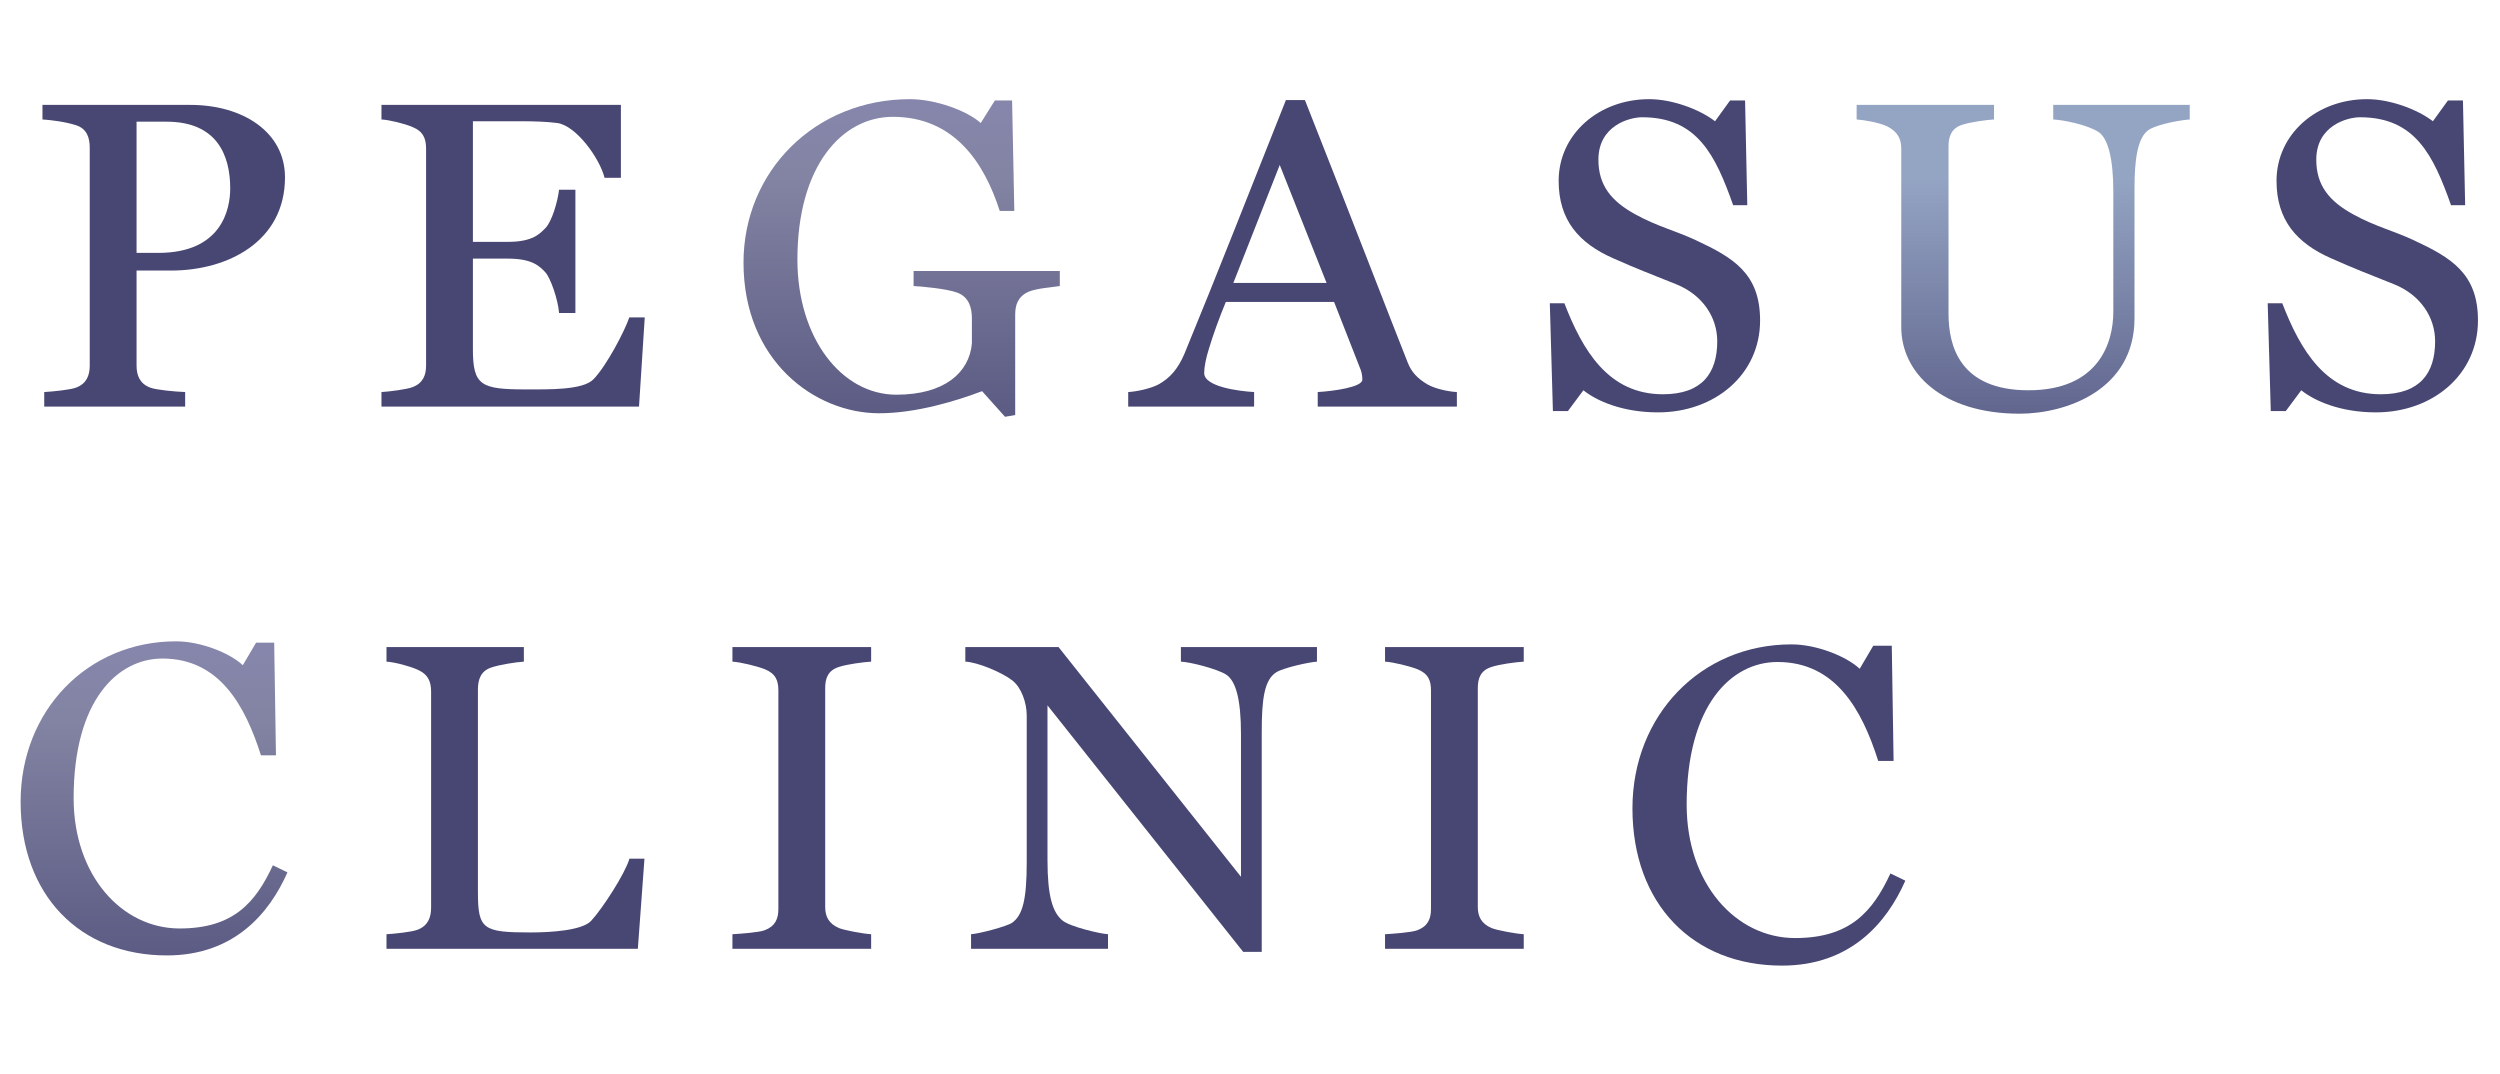
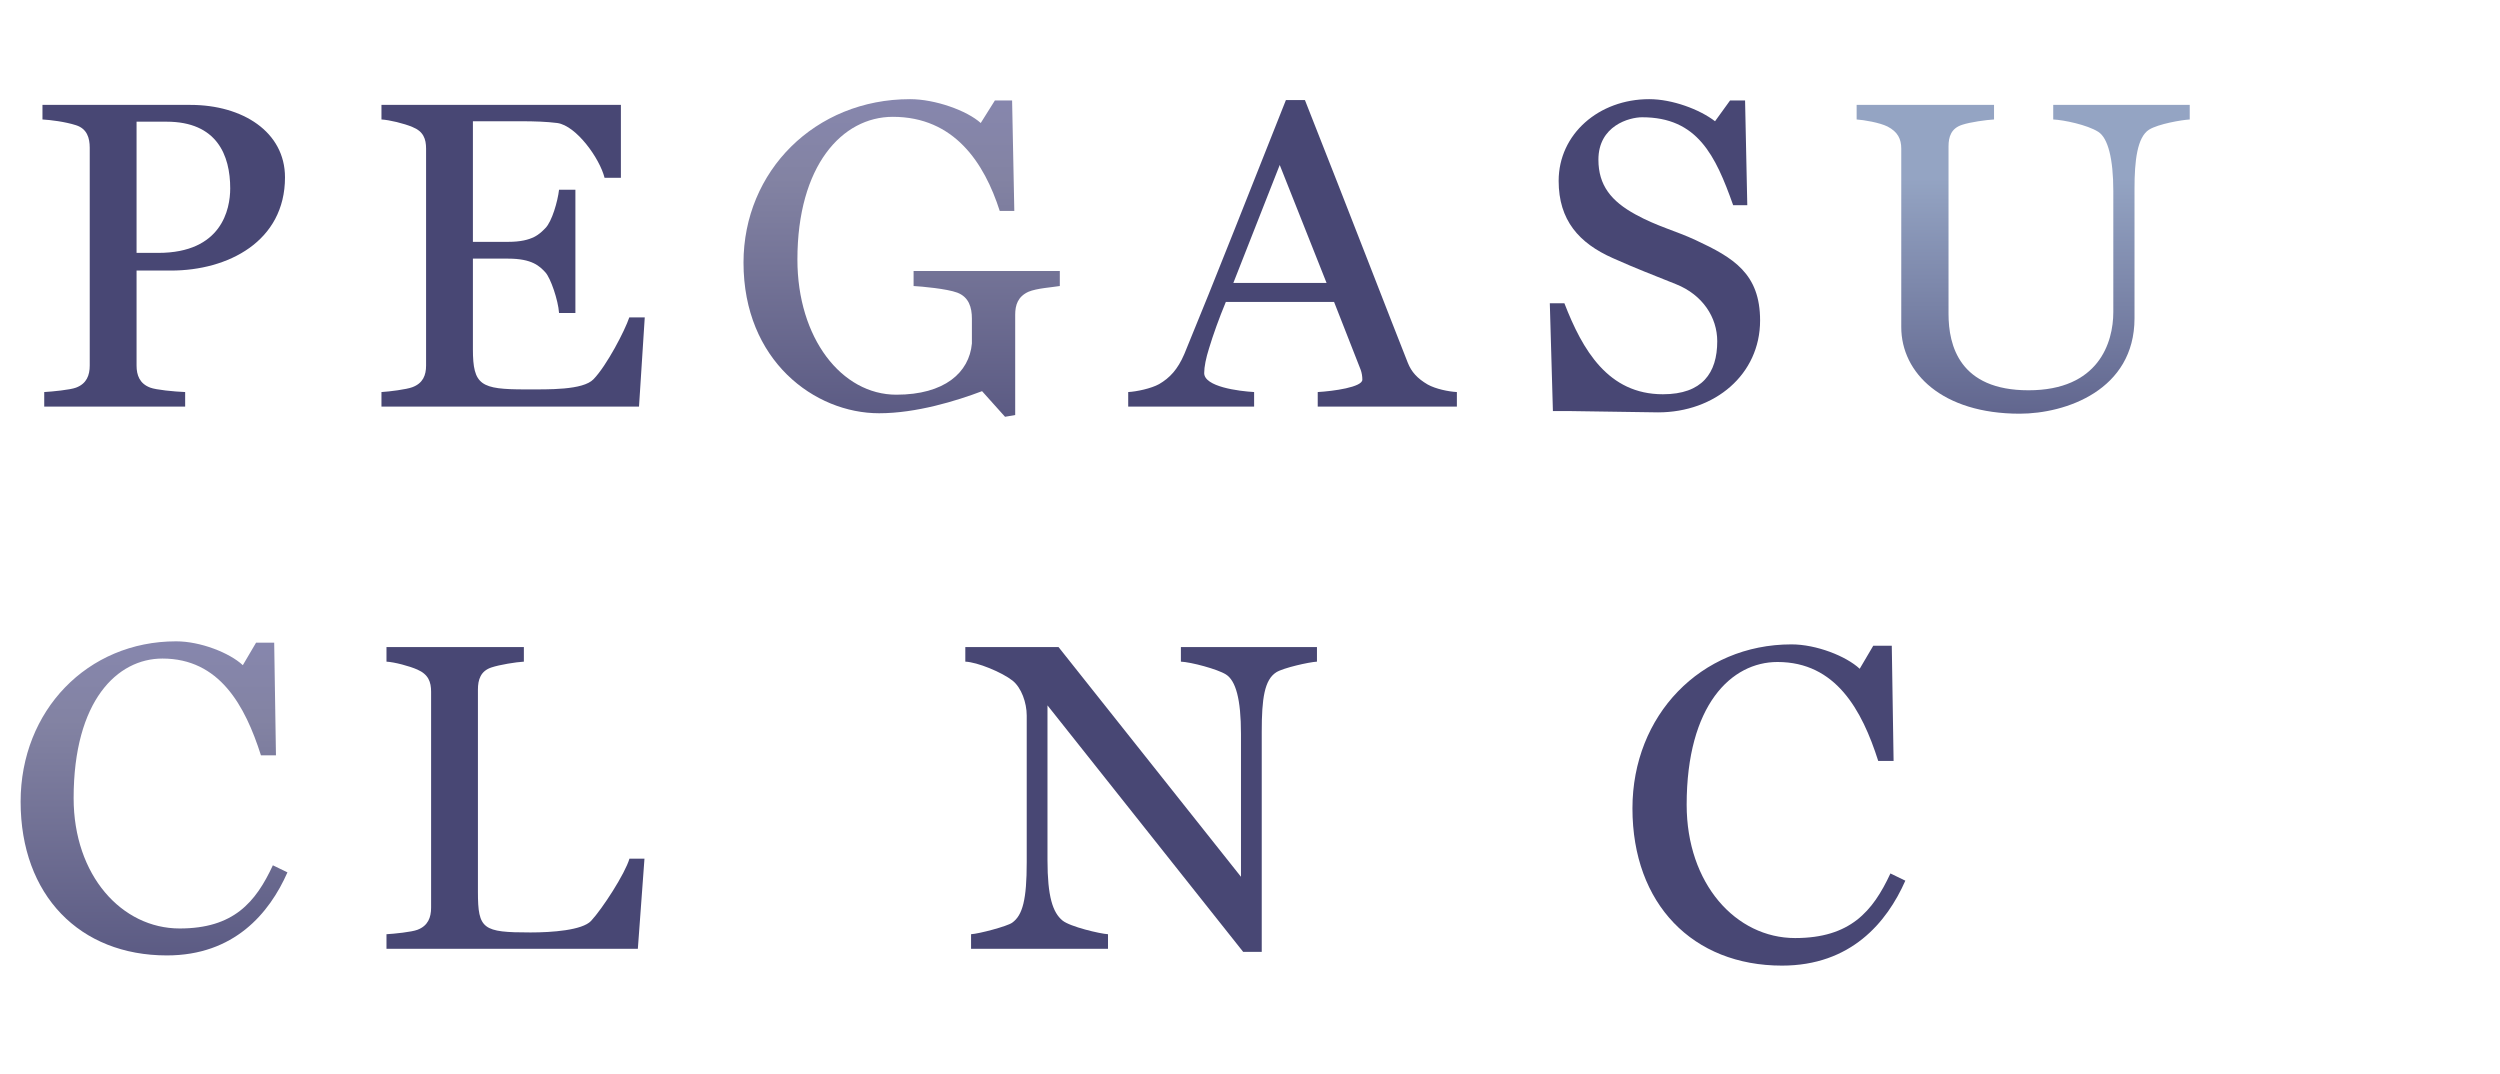
<svg xmlns="http://www.w3.org/2000/svg" width="498" height="214" viewBox="0 0 498 214" fill="none">
  <path d="M379.543 175.43C375.853 183.8 368.653 192.35 354.973 192.35C337.243 192.35 325.183 180.11 325.183 161.03C325.183 142.49 338.773 128.36 356.863 128.36C361.813 128.36 367.753 130.7 370.453 133.22L373.153 128.63H376.843L377.203 151.58H374.143C370.903 141.41 365.683 131.87 354.073 131.87C344.893 131.87 335.983 140.42 335.983 160.31C335.983 176.06 345.793 186.86 357.583 186.86C368.563 186.86 373.063 181.55 376.573 173.99L379.543 175.43Z" fill="#484774" />
-   <path d="M303.531 189H275.899V186.096C277.483 186.008 281.179 185.744 282.323 185.304C284.435 184.512 285.051 183.016 285.051 181.08V137.52C285.051 135.584 284.523 134.176 282.323 133.296C280.739 132.68 277.483 131.888 275.899 131.8V128.896H303.531V131.8C301.947 131.888 298.691 132.328 297.107 132.856C294.907 133.56 294.379 135.144 294.379 137.08V180.64C294.379 182.576 295.083 183.984 297.107 184.864C298.163 185.304 301.947 186.008 303.531 186.096V189Z" fill="#484774" />
  <path d="M262.339 131.8C260.755 131.888 255.651 133.032 254.243 133.912C251.867 135.408 251.339 139.192 251.339 145.704V189.616H247.643L208.659 140.512V171.312C208.659 178.616 209.715 181.784 211.651 183.368C213.147 184.6 219.131 186.008 220.715 186.096V189H193.435V186.096C195.019 186.008 200.651 184.512 201.619 183.808C203.731 182.312 204.523 179.144 204.523 171.752V142.536C204.523 139.984 203.467 136.992 201.707 135.584C199.595 133.912 194.667 131.888 192.291 131.8V128.896H210.859L247.203 174.656V146.232C247.203 139.192 246.147 135.584 244.211 134.352C242.539 133.296 237.259 131.888 235.235 131.8V128.896H262.339V131.8Z" fill="#484774" />
-   <path d="M173.531 189H145.899V186.096C147.483 186.008 151.179 185.744 152.323 185.304C154.435 184.512 155.051 183.016 155.051 181.08V137.52C155.051 135.584 154.523 134.176 152.323 133.296C150.739 132.68 147.483 131.888 145.899 131.8V128.896H173.531V131.8C171.947 131.888 168.691 132.328 167.107 132.856C164.907 133.56 164.379 135.144 164.379 137.08V180.64C164.379 182.576 165.083 183.984 167.107 184.864C168.163 185.304 171.947 186.008 173.531 186.096V189Z" fill="#484774" />
  <path d="M128.379 171.048L127.059 189H76.987V186.096C78.571 186.008 82.003 185.656 83.147 185.216C85.259 184.424 85.875 182.752 85.875 180.816V137.784C85.875 135.848 85.347 134.352 83.147 133.384C81.563 132.68 78.571 131.888 76.987 131.8V128.896H104.355V131.8C102.771 131.888 99.515 132.416 97.931 132.944C95.731 133.648 95.203 135.408 95.203 137.344V177.648C95.203 185.128 96.171 185.744 105.675 185.744C109.987 185.744 115.971 185.304 117.731 183.456C120.019 180.992 124.507 174.04 125.387 171.048H128.379Z" fill="#484774" />
  <path d="M57.259 173.776C53.651 181.96 46.611 190.32 33.235 190.32C15.899 190.32 4.107 178.352 4.107 159.696C4.107 141.568 17.395 127.752 35.083 127.752C39.923 127.752 45.731 130.04 48.371 132.504L51.011 128.016H54.619L54.971 150.456H51.979C48.811 140.512 43.707 131.184 32.355 131.184C23.379 131.184 14.667 139.544 14.667 158.992C14.667 174.392 24.259 184.952 35.787 184.952C46.523 184.952 50.923 179.76 54.355 172.368L57.259 173.776Z" fill="url(#paint0_linear_12039_8188)" />
-   <path d="M493.611 63.84C493.611 74.576 484.635 82.144 473.283 82.144C466.155 82.144 461.051 79.856 458.411 77.744L455.331 81.88H452.339L451.723 60.408H454.627C458.235 69.736 463.339 78.536 474.251 78.536C482.083 78.536 485.075 74.312 485.075 67.976C485.075 63.224 482.171 58.736 476.891 56.624C471.875 54.6 469.235 53.632 464.307 51.432C457.531 48.44 453.483 43.864 453.483 36.032C453.483 26.704 461.491 19.752 471.523 19.752C476.099 19.752 481.555 21.776 484.635 24.152L487.627 20.016H490.619L491.059 40.872H488.243C484.723 30.928 481.115 23.36 470.115 23.36C467.563 23.36 461.403 25.032 461.403 31.808C461.403 36.912 463.955 40.08 468.795 42.72C473.107 45.096 476.803 45.976 480.763 47.824C488.331 51.344 493.611 54.512 493.611 63.84Z" fill="#484774" />
  <path d="M436.195 23.8C434.611 23.888 429.947 24.68 428.099 25.824C425.723 27.32 425.195 32.072 425.195 37.528V63.4C425.195 77.744 411.467 82.408 402.315 82.408C386.915 82.408 378.731 74.312 378.731 65.16V29.608C378.731 27.672 378.027 26.264 376.003 25.208C374.419 24.416 371.251 23.888 369.843 23.8V20.896H397.211V23.8C395.627 23.888 392.459 24.328 390.875 24.856C388.675 25.56 388.147 27.232 388.147 29.168V62.52C388.147 68.856 390.347 77.744 404.075 77.744C418.067 77.744 420.971 68.24 420.971 62.168V38.056C420.971 31.632 419.915 27.496 417.979 26.264C415.779 24.856 411.027 23.888 409.003 23.8V20.896H436.195V23.8Z" fill="url(#paint1_linear_12039_8188)" />
-   <path d="M350.611 63.84C350.611 74.576 341.635 82.144 330.283 82.144C323.155 82.144 318.051 79.856 315.411 77.744L312.331 81.88H309.339L308.723 60.408H311.627C315.235 69.736 320.339 78.536 331.251 78.536C339.083 78.536 342.075 74.312 342.075 67.976C342.075 63.224 339.171 58.736 333.891 56.624C328.875 54.6 326.235 53.632 321.307 51.432C314.531 48.44 310.483 43.864 310.483 36.032C310.483 26.704 318.491 19.752 328.523 19.752C333.099 19.752 338.555 21.776 341.635 24.152L344.627 20.016H347.619L348.059 40.872H345.243C341.723 30.928 338.115 23.36 327.115 23.36C324.563 23.36 318.403 25.032 318.403 31.808C318.403 36.912 320.955 40.08 325.795 42.72C330.107 45.096 333.803 45.976 337.763 47.824C345.331 51.344 350.611 54.512 350.611 63.84Z" fill="#484774" />
+   <path d="M350.611 63.84C350.611 74.576 341.635 82.144 330.283 82.144L312.331 81.88H309.339L308.723 60.408H311.627C315.235 69.736 320.339 78.536 331.251 78.536C339.083 78.536 342.075 74.312 342.075 67.976C342.075 63.224 339.171 58.736 333.891 56.624C328.875 54.6 326.235 53.632 321.307 51.432C314.531 48.44 310.483 43.864 310.483 36.032C310.483 26.704 318.491 19.752 328.523 19.752C333.099 19.752 338.555 21.776 341.635 24.152L344.627 20.016H347.619L348.059 40.872H345.243C341.723 30.928 338.115 23.36 327.115 23.36C324.563 23.36 318.403 25.032 318.403 31.808C318.403 36.912 320.955 40.08 325.795 42.72C330.107 45.096 333.803 45.976 337.763 47.824C345.331 51.344 350.611 54.512 350.611 63.84Z" fill="#484774" />
  <path d="M264.251 56.36L254.923 32.864L245.683 56.36H264.251ZM290.211 81H262.491V78.096C265.571 77.92 271.379 77.128 271.379 75.632C271.379 75.016 271.291 74.312 271.027 73.608L265.747 60.144H244.187C242.867 63.312 241.635 66.744 240.843 69.384C240.227 71.32 239.875 73.08 239.875 74.312C239.875 77.04 246.739 77.92 249.819 78.096V81H224.739V78.096C226.411 78.008 229.315 77.392 230.899 76.512C233.011 75.28 234.595 73.608 235.915 70.528C242.163 55.392 249.467 36.736 256.155 19.928H259.939C268.915 42.632 277.187 64.104 280.443 72.288C281.147 74.048 282.291 75.368 284.403 76.6C285.987 77.48 288.539 78.008 290.211 78.096V81Z" fill="#484774" />
  <path d="M211.115 56.976C209.531 57.24 206.539 57.416 204.867 58.12C202.755 59.088 202.227 60.76 202.227 62.696V82.672L200.203 83.024L195.627 77.92C190.523 79.856 182.515 82.32 175.123 82.32C162.275 82.32 148.107 71.848 148.107 52.312C148.107 34.096 162.363 19.752 181.283 19.752C186.299 19.752 192.635 22.04 195.363 24.504L198.179 20.016H201.611L202.051 42.016H199.147C196.067 32.424 190.083 23.272 177.851 23.272C167.731 23.272 158.843 33.04 158.843 51.696C158.843 67.36 167.643 78.624 178.555 78.624C188.147 78.624 193.075 74.224 193.603 68.416V63.488C193.603 61.2 192.987 59.176 190.699 58.296C188.587 57.504 183.571 57.064 181.987 56.976V53.984H211.115V56.976Z" fill="url(#paint2_linear_12039_8188)" />
  <path d="M128.435 63.224L127.291 81H75.987V78.096C77.571 78.008 81.003 77.568 82.147 77.128C84.259 76.336 84.875 74.752 84.875 72.816V29.608C84.875 27.672 84.347 26.176 82.147 25.296C80.475 24.592 77.571 23.888 75.987 23.8V20.896H123.683V35.416H120.427C119.459 31.544 114.795 25.032 111.011 24.504C108.899 24.24 106.523 24.152 103.707 24.152H94.203V48.176H101.243C106.171 48.176 107.579 46.504 108.635 45.448C109.955 44.128 111.099 40.08 111.363 37.792H114.619V62.344H111.363C111.187 59.792 109.691 55.392 108.635 54.248C107.491 53.016 105.995 51.52 101.243 51.52H94.203V69.56C94.203 76.776 95.787 77.568 104.675 77.568C109.251 77.568 116.115 77.744 118.227 75.544C120.867 72.816 124.475 65.864 125.355 63.224H128.435Z" fill="#484774" />
  <path d="M56.771 35.328C56.771 48.088 45.419 53.896 34.067 53.896H27.203V72.816C27.203 74.752 27.819 76.424 29.931 77.216C31.075 77.656 34.683 78.008 36.883 78.096V81H8.811V78.096C10.395 78.008 14.003 77.656 15.147 77.216C17.259 76.424 17.875 74.752 17.875 72.816V29.432C17.875 27.496 17.347 25.648 15.147 24.944C12.947 24.24 10.043 23.888 8.459 23.8V20.896H37.939C48.323 20.896 56.771 26.264 56.771 35.328ZM45.859 37.528C45.859 30.928 43.219 24.24 33.187 24.24H27.203V50.376H31.515C44.187 50.376 45.859 41.664 45.859 37.528Z" fill="#484774" />
  <defs>
    <linearGradient id="paint0_linear_12039_8188" x1="29.763" y1="108" x2="29.763" y2="214" gradientUnits="userSpaceOnUse">
      <stop stop-color="#8B8BBA" />
      <stop offset="0.335" stop-color="#8383A3" />
      <stop offset="1" stop-color="#484774" />
    </linearGradient>
    <linearGradient id="paint1_linear_12039_8188" x1="402.263" y1="0" x2="402.263" y2="106" gradientUnits="userSpaceOnUse">
      <stop stop-color="#94A3C2" />
      <stop offset="0.335" stop-color="#94A4C3" />
      <stop offset="1" stop-color="#484774" />
    </linearGradient>
    <linearGradient id="paint2_linear_12039_8188" x1="177.763" y1="0" x2="177.763" y2="106" gradientUnits="userSpaceOnUse">
      <stop stop-color="#8B8BBA" />
      <stop offset="0.335" stop-color="#8383A3" />
      <stop offset="1" stop-color="#484774" />
    </linearGradient>
  </defs>
</svg>